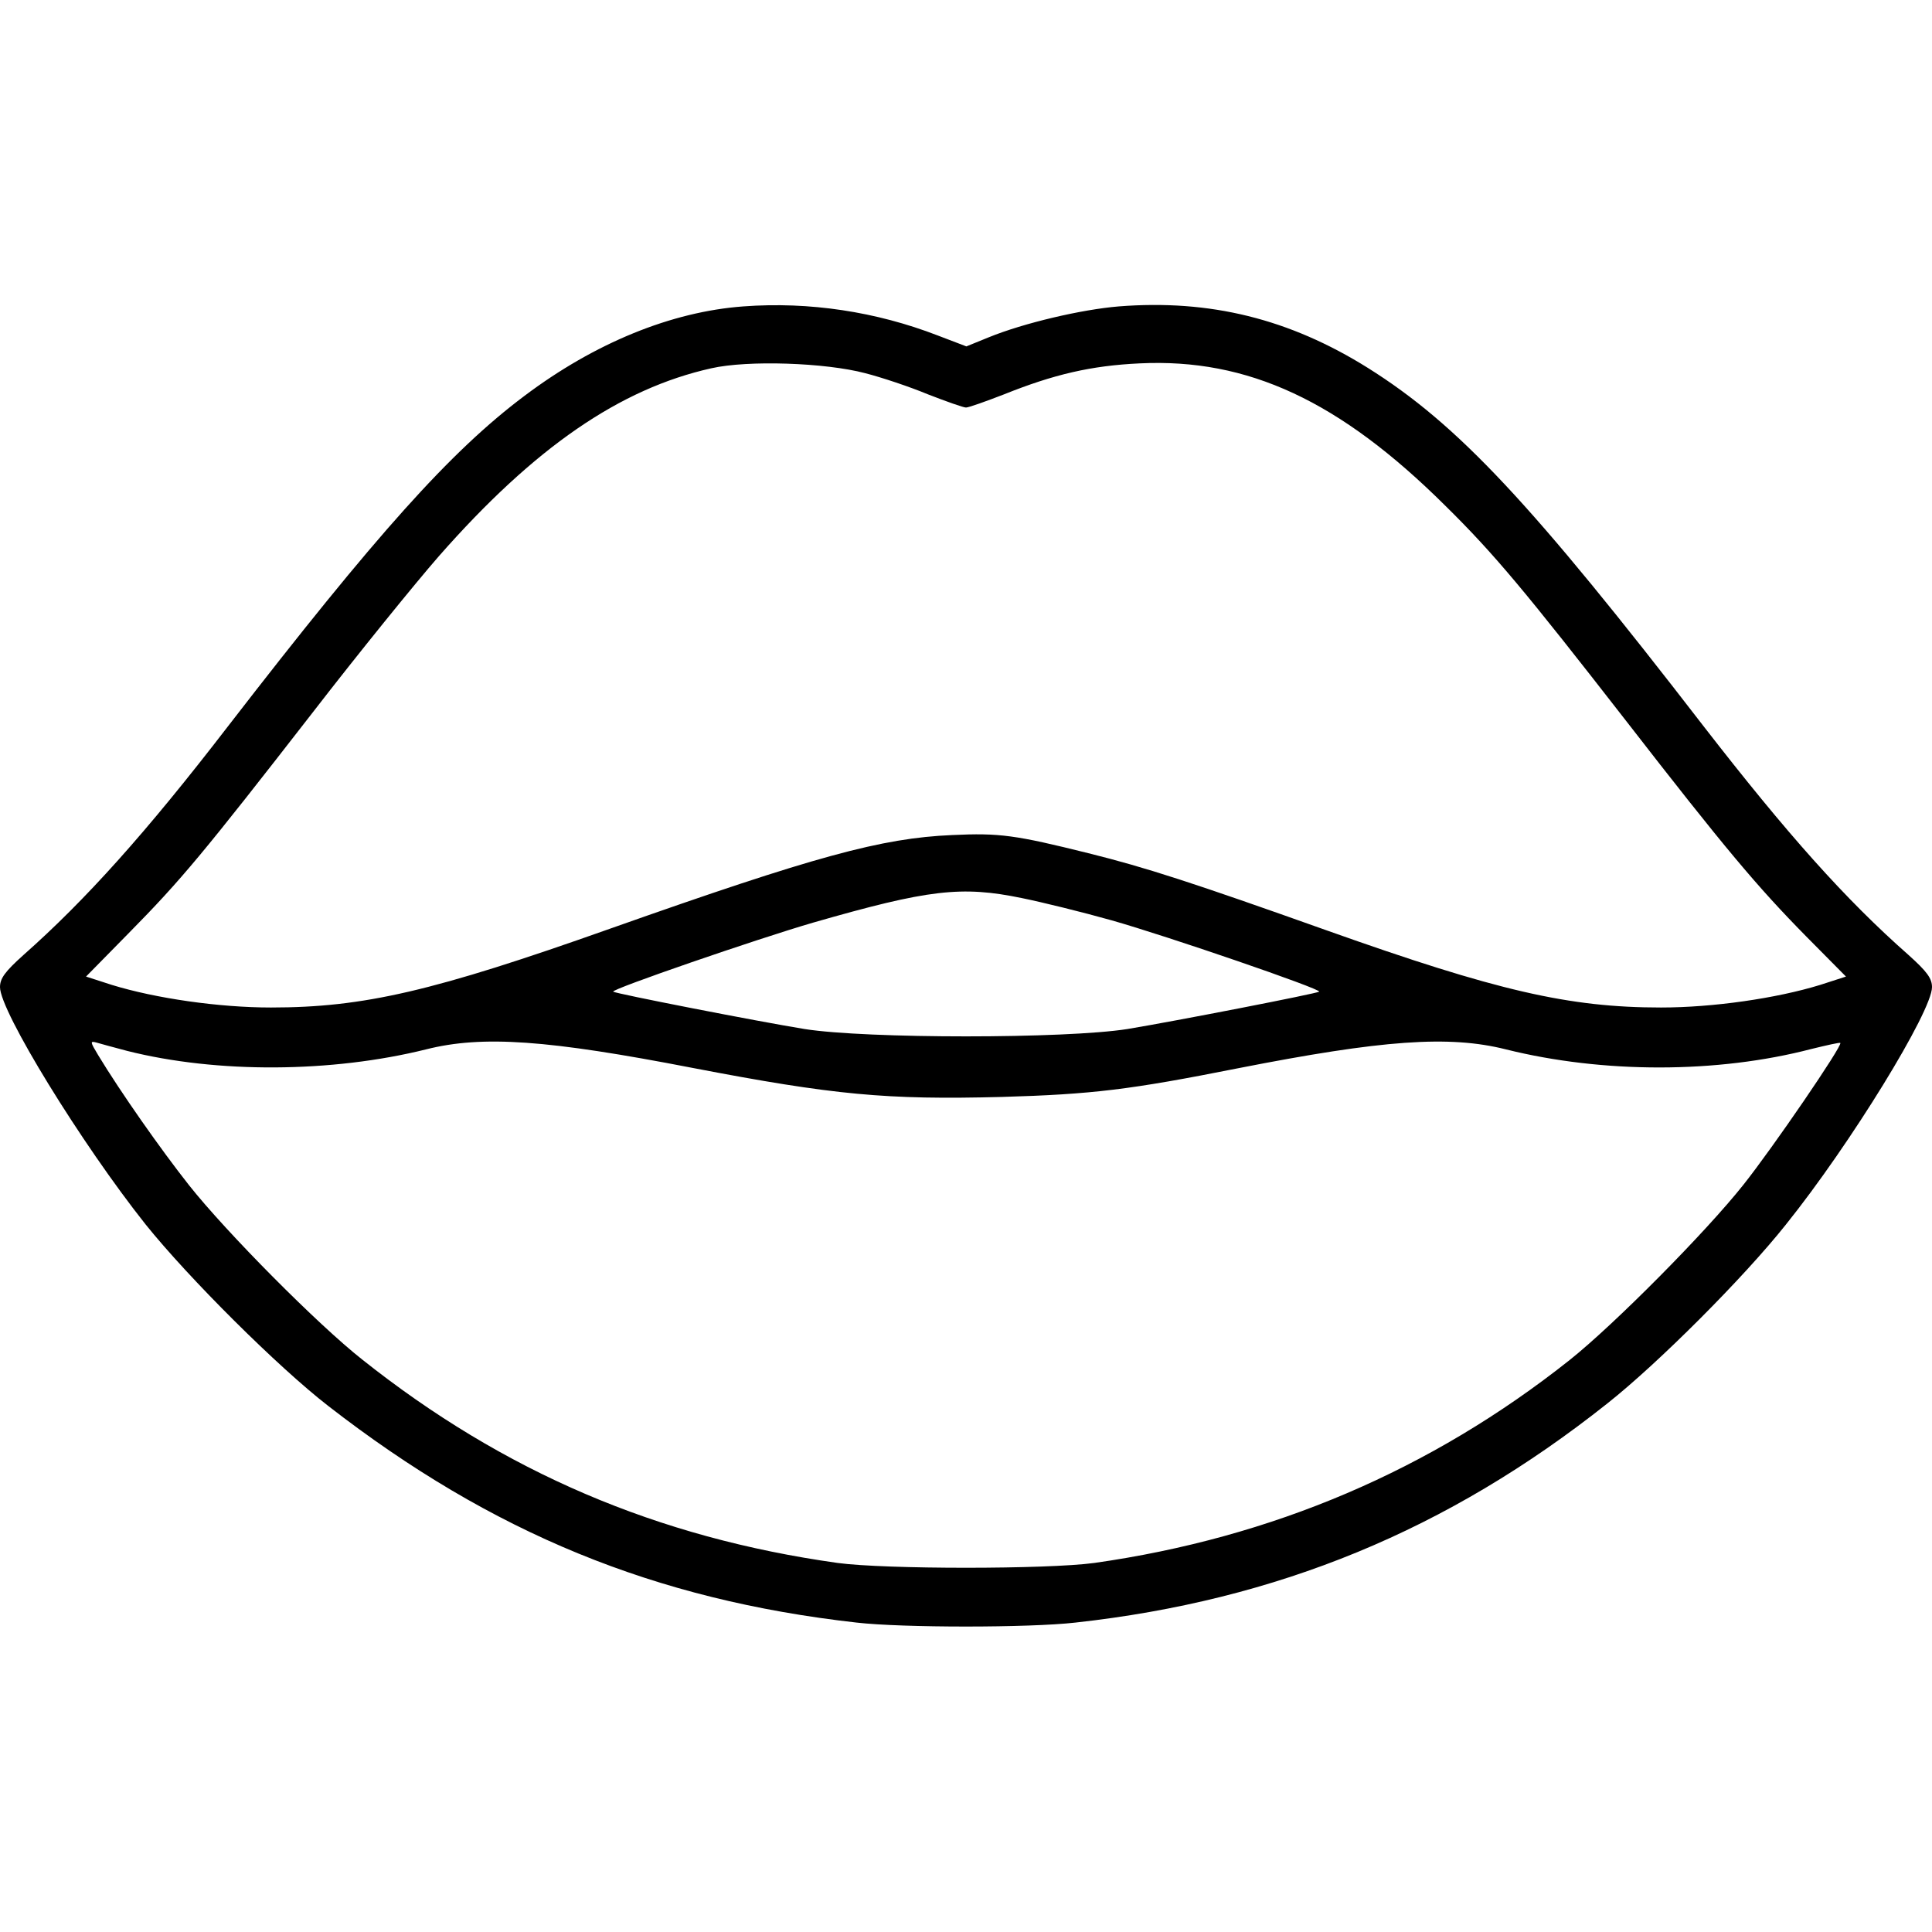
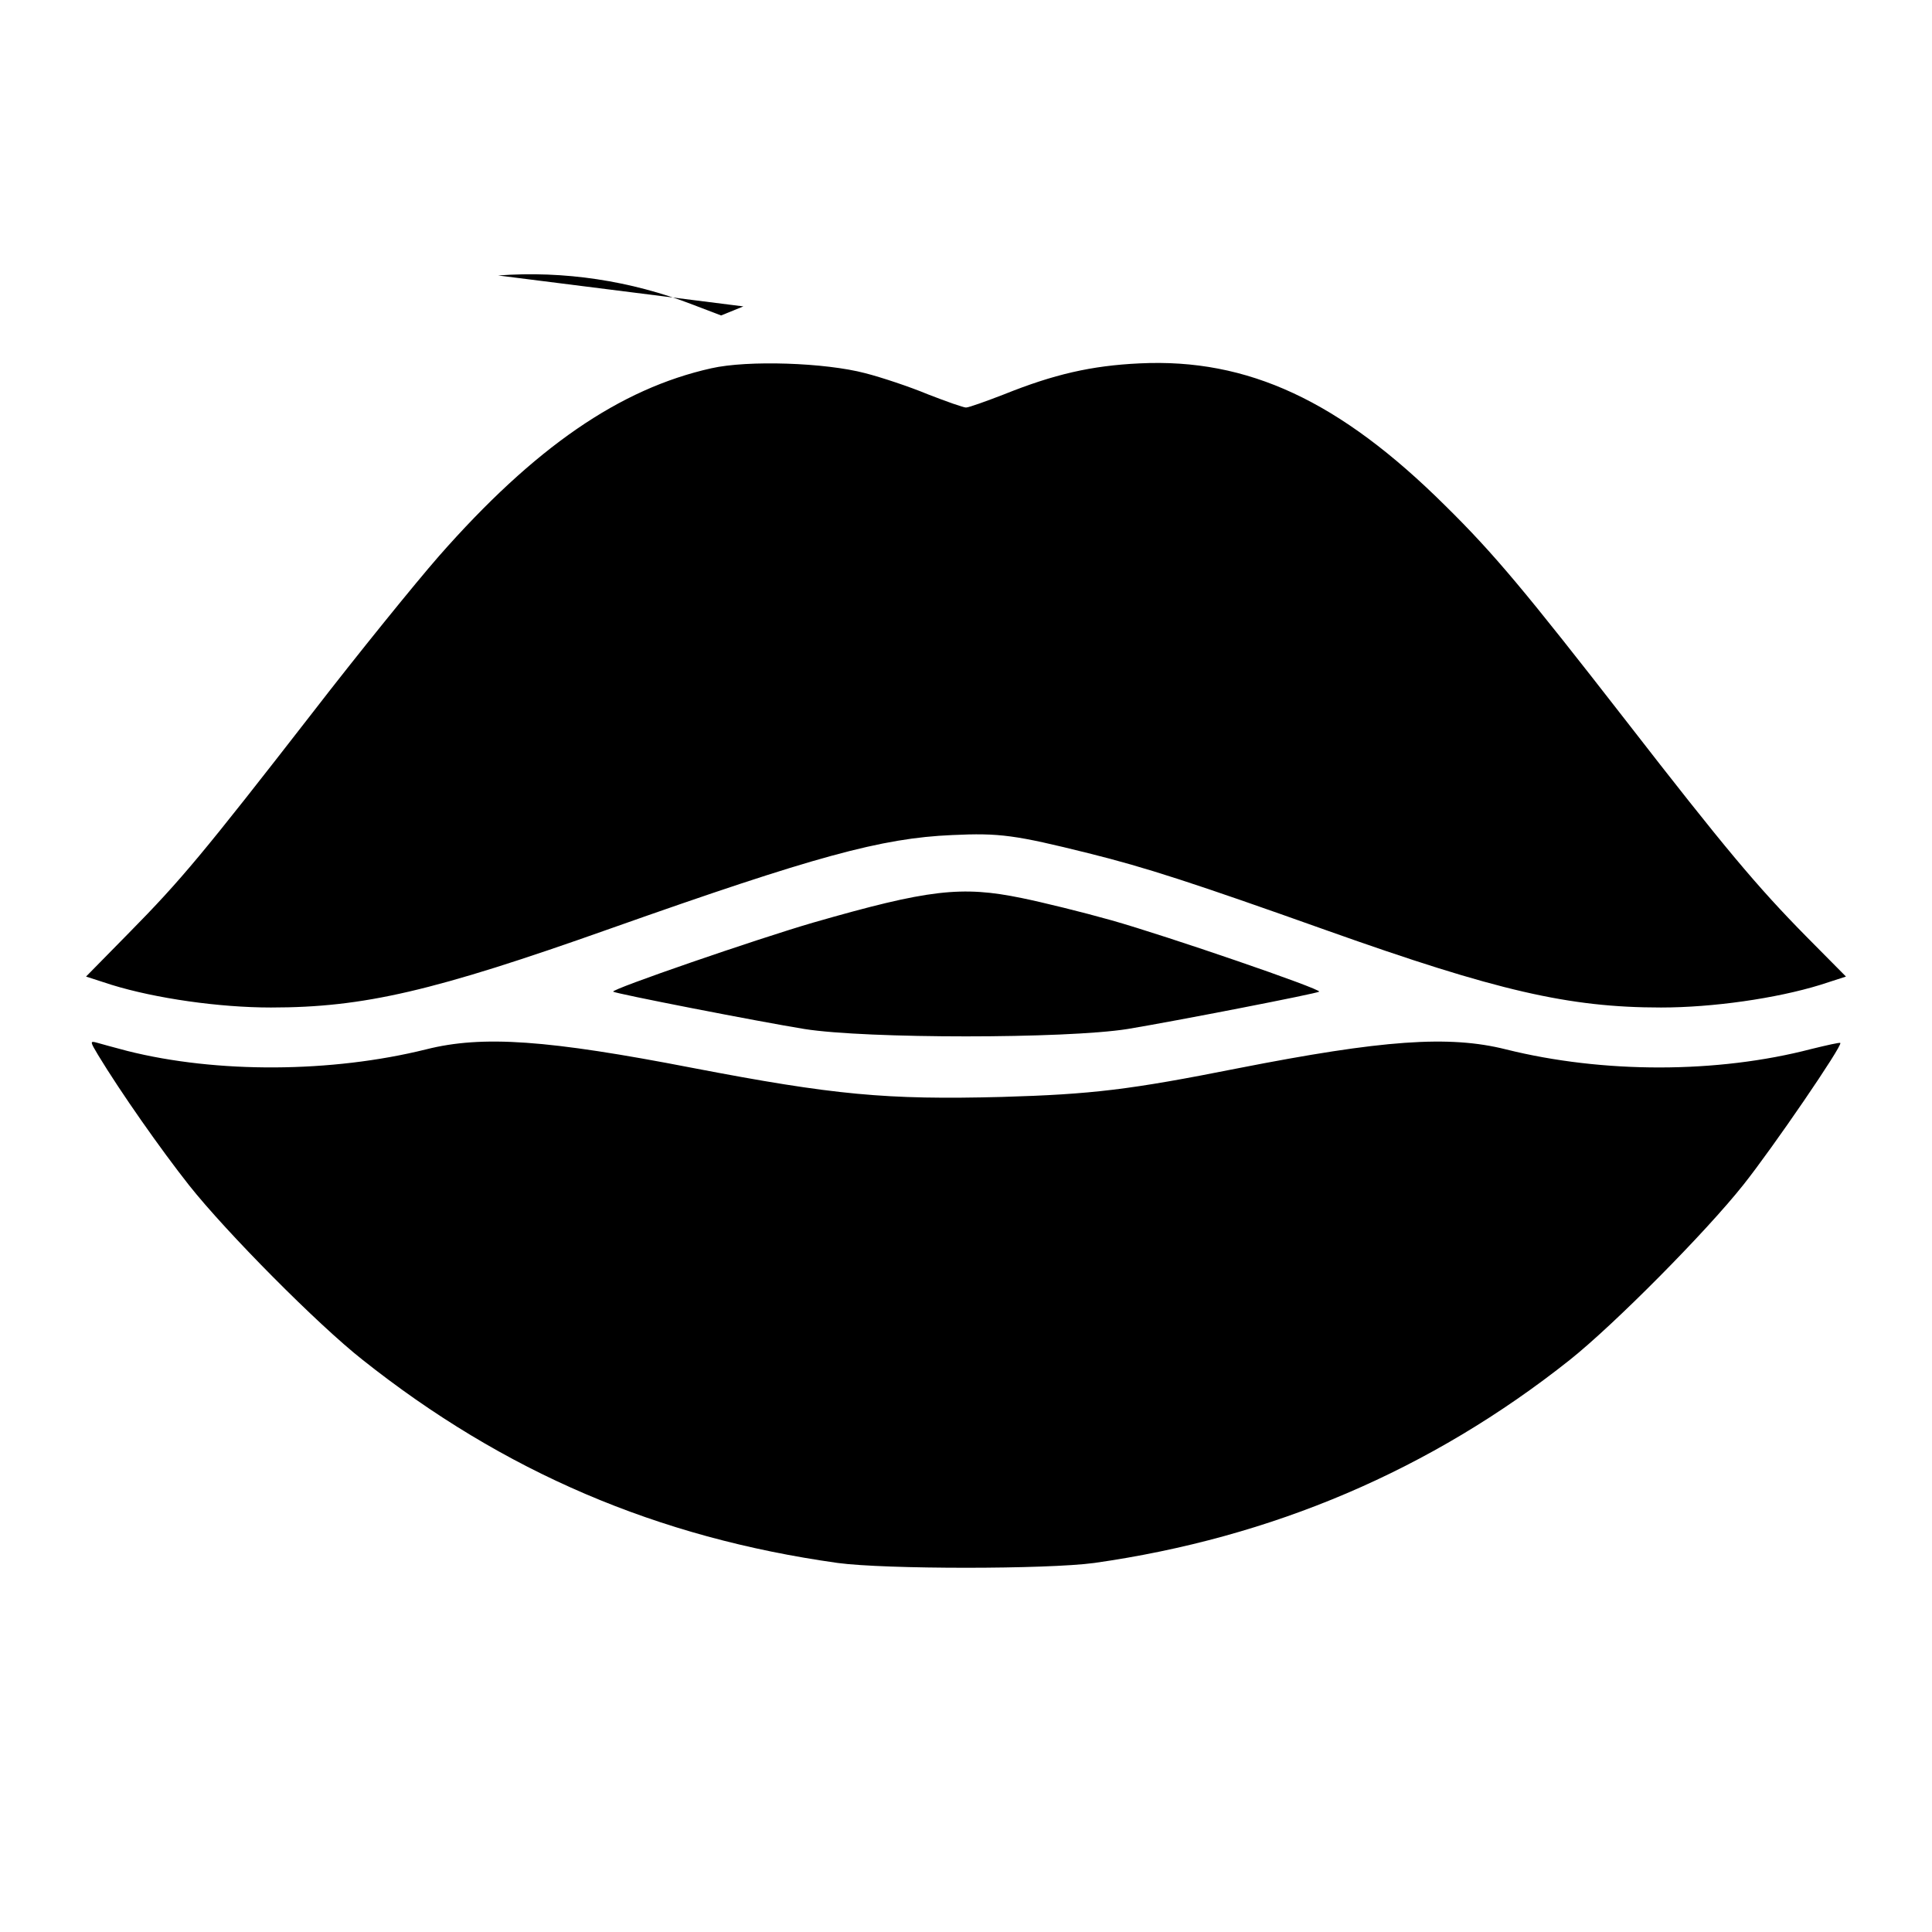
<svg xmlns="http://www.w3.org/2000/svg" version="1.0" width="512pt" height="512pt" viewBox="0 0 512 512" preserveAspectRatio="xMidYMid meet">
  <g transform="translate(0,512) scale(0.1,-0.1)" fill="#000000" stroke="none">
-     <path d="M1970 4308 c-191 -14 -394 -97 -580 -237 -196 -147 -392 -366 -786 -876 -217 -282 -378 -461 -542 -606 -49 -44 -62 -62 -62 -85 0 -64 216 -415 386 -629 114 -142 351 -378 484 -481 434 -337 866 -514 1400 -574 121 -14 458 -14 580 0 535 59 987 245 1410 581 134 106 361 333 473 474 171 213 387 565 387 629 0 23 -13 41 -62 85 -168 148 -322 321 -543 606 -456 591 -651 800 -890 950 -208 130 -418 182 -660 163 -98 -8 -252 -44 -345 -82 l-59 -24 -76 29 c-163 63 -340 90 -515 77z m323 -177 c43 -11 118 -36 166 -56 49 -19 94 -35 101 -35 7 0 52 16 101 35 132 53 231 76 359 82 287 14 530 -99 810 -377 130 -128 213 -228 479 -570 263 -339 348 -440 478 -572 l105 -106 -68 -22 c-117 -36 -285 -60 -422 -60 -244 0 -435 44 -885 204 -357 127 -480 167 -633 205 -193 48 -235 54 -361 48 -187 -8 -363 -56 -906 -248 -468 -166 -653 -209 -899 -209 -137 0 -305 24 -422 60 l-68 22 114 116 c138 140 197 211 486 583 122 158 273 344 335 415 254 289 480 444 722 498 97 22 302 15 408 -13z m415 -1391 c54 -11 160 -37 238 -59 145 -41 556 -182 550 -189 -6 -5 -381 -78 -508 -99 -164 -26 -692 -26 -856 0 -123 20 -502 94 -507 99 -7 6 382 140 530 183 306 88 393 98 553 65z m-2371 -405 c238 -60 542 -58 792 4 150 38 324 25 706 -49 375 -72 514 -85 820 -77 240 7 339 19 626 76 382 75 559 88 710 50 257 -64 560 -64 809 1 41 10 76 18 77 16 7 -6 -179 -278 -257 -376 -100 -126 -342 -370 -460 -464 -368 -292 -788 -471 -1260 -538 -126 -17 -554 -17 -680 0 -478 67 -885 241 -1260 539 -118 93 -360 337 -459 462 -75 95 -181 246 -241 345 -21 35 -22 38 -4 33 10 -3 47 -13 81 -22z" />
+     <path d="M1970 4308 l-59 -24 -76 29 c-163 63 -340 90 -515 77z m323 -177 c43 -11 118 -36 166 -56 49 -19 94 -35 101 -35 7 0 52 16 101 35 132 53 231 76 359 82 287 14 530 -99 810 -377 130 -128 213 -228 479 -570 263 -339 348 -440 478 -572 l105 -106 -68 -22 c-117 -36 -285 -60 -422 -60 -244 0 -435 44 -885 204 -357 127 -480 167 -633 205 -193 48 -235 54 -361 48 -187 -8 -363 -56 -906 -248 -468 -166 -653 -209 -899 -209 -137 0 -305 24 -422 60 l-68 22 114 116 c138 140 197 211 486 583 122 158 273 344 335 415 254 289 480 444 722 498 97 22 302 15 408 -13z m415 -1391 c54 -11 160 -37 238 -59 145 -41 556 -182 550 -189 -6 -5 -381 -78 -508 -99 -164 -26 -692 -26 -856 0 -123 20 -502 94 -507 99 -7 6 382 140 530 183 306 88 393 98 553 65z m-2371 -405 c238 -60 542 -58 792 4 150 38 324 25 706 -49 375 -72 514 -85 820 -77 240 7 339 19 626 76 382 75 559 88 710 50 257 -64 560 -64 809 1 41 10 76 18 77 16 7 -6 -179 -278 -257 -376 -100 -126 -342 -370 -460 -464 -368 -292 -788 -471 -1260 -538 -126 -17 -554 -17 -680 0 -478 67 -885 241 -1260 539 -118 93 -360 337 -459 462 -75 95 -181 246 -241 345 -21 35 -22 38 -4 33 10 -3 47 -13 81 -22z" />
  </g>
</svg>